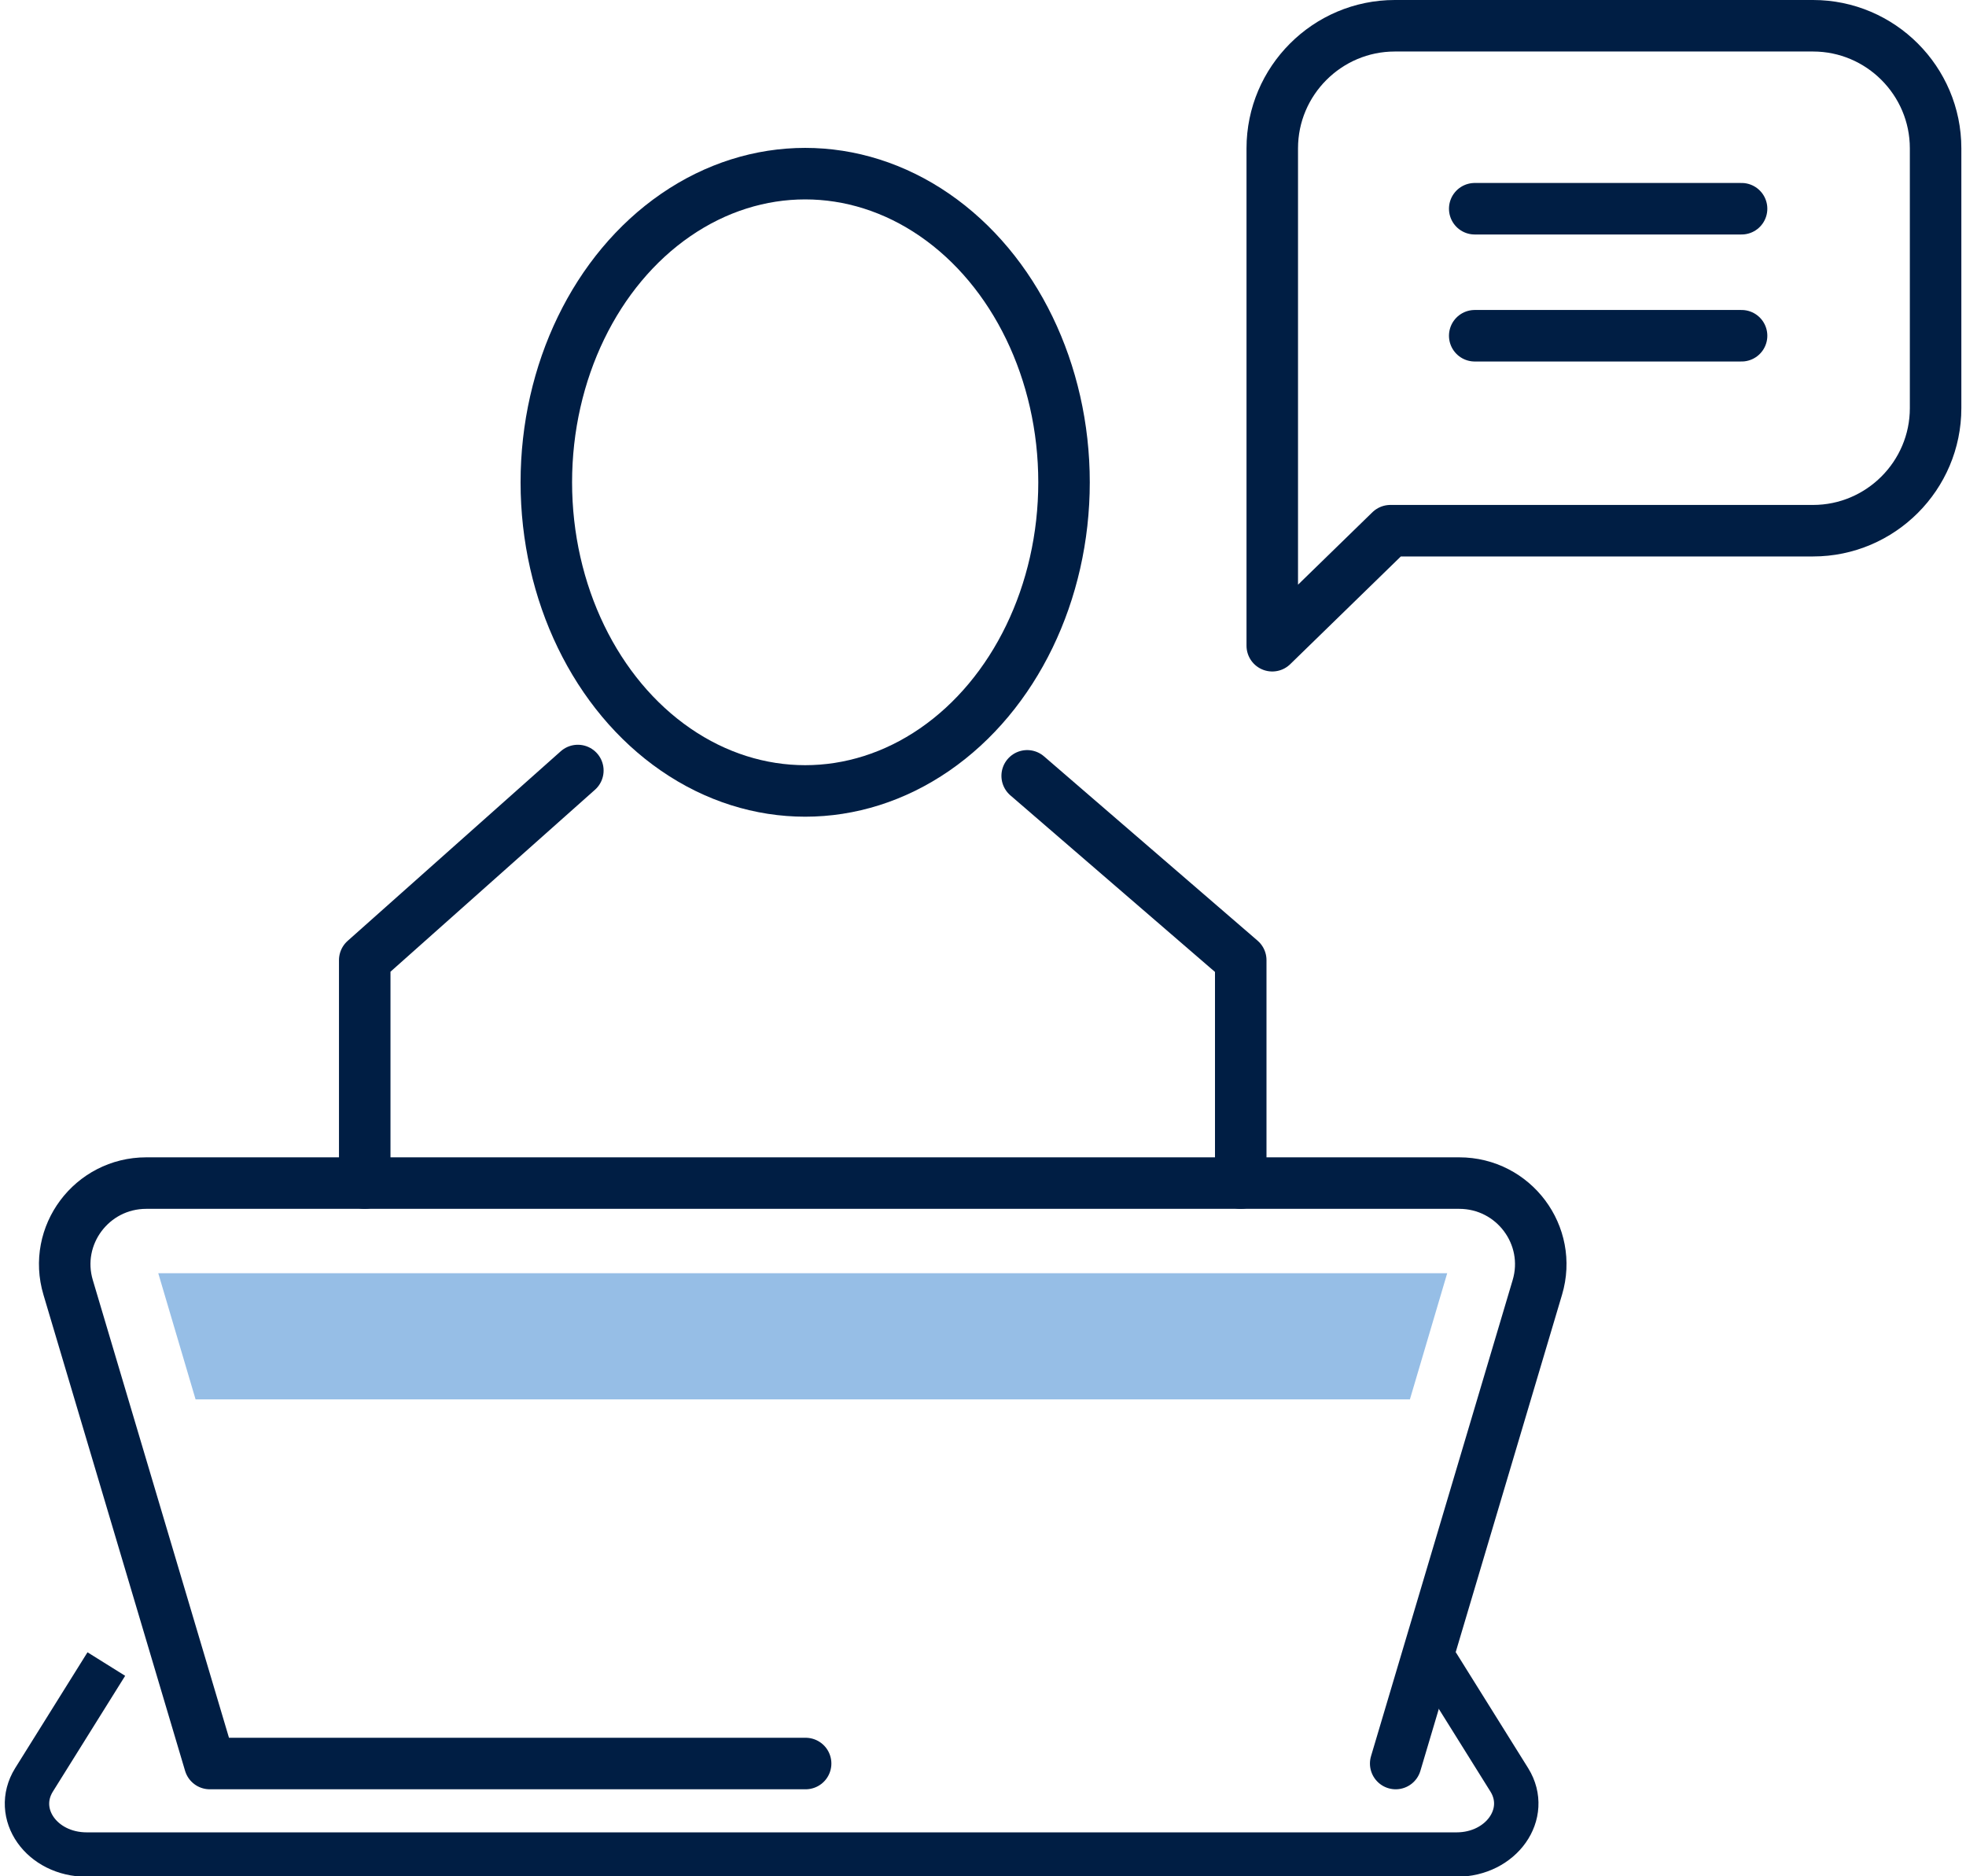
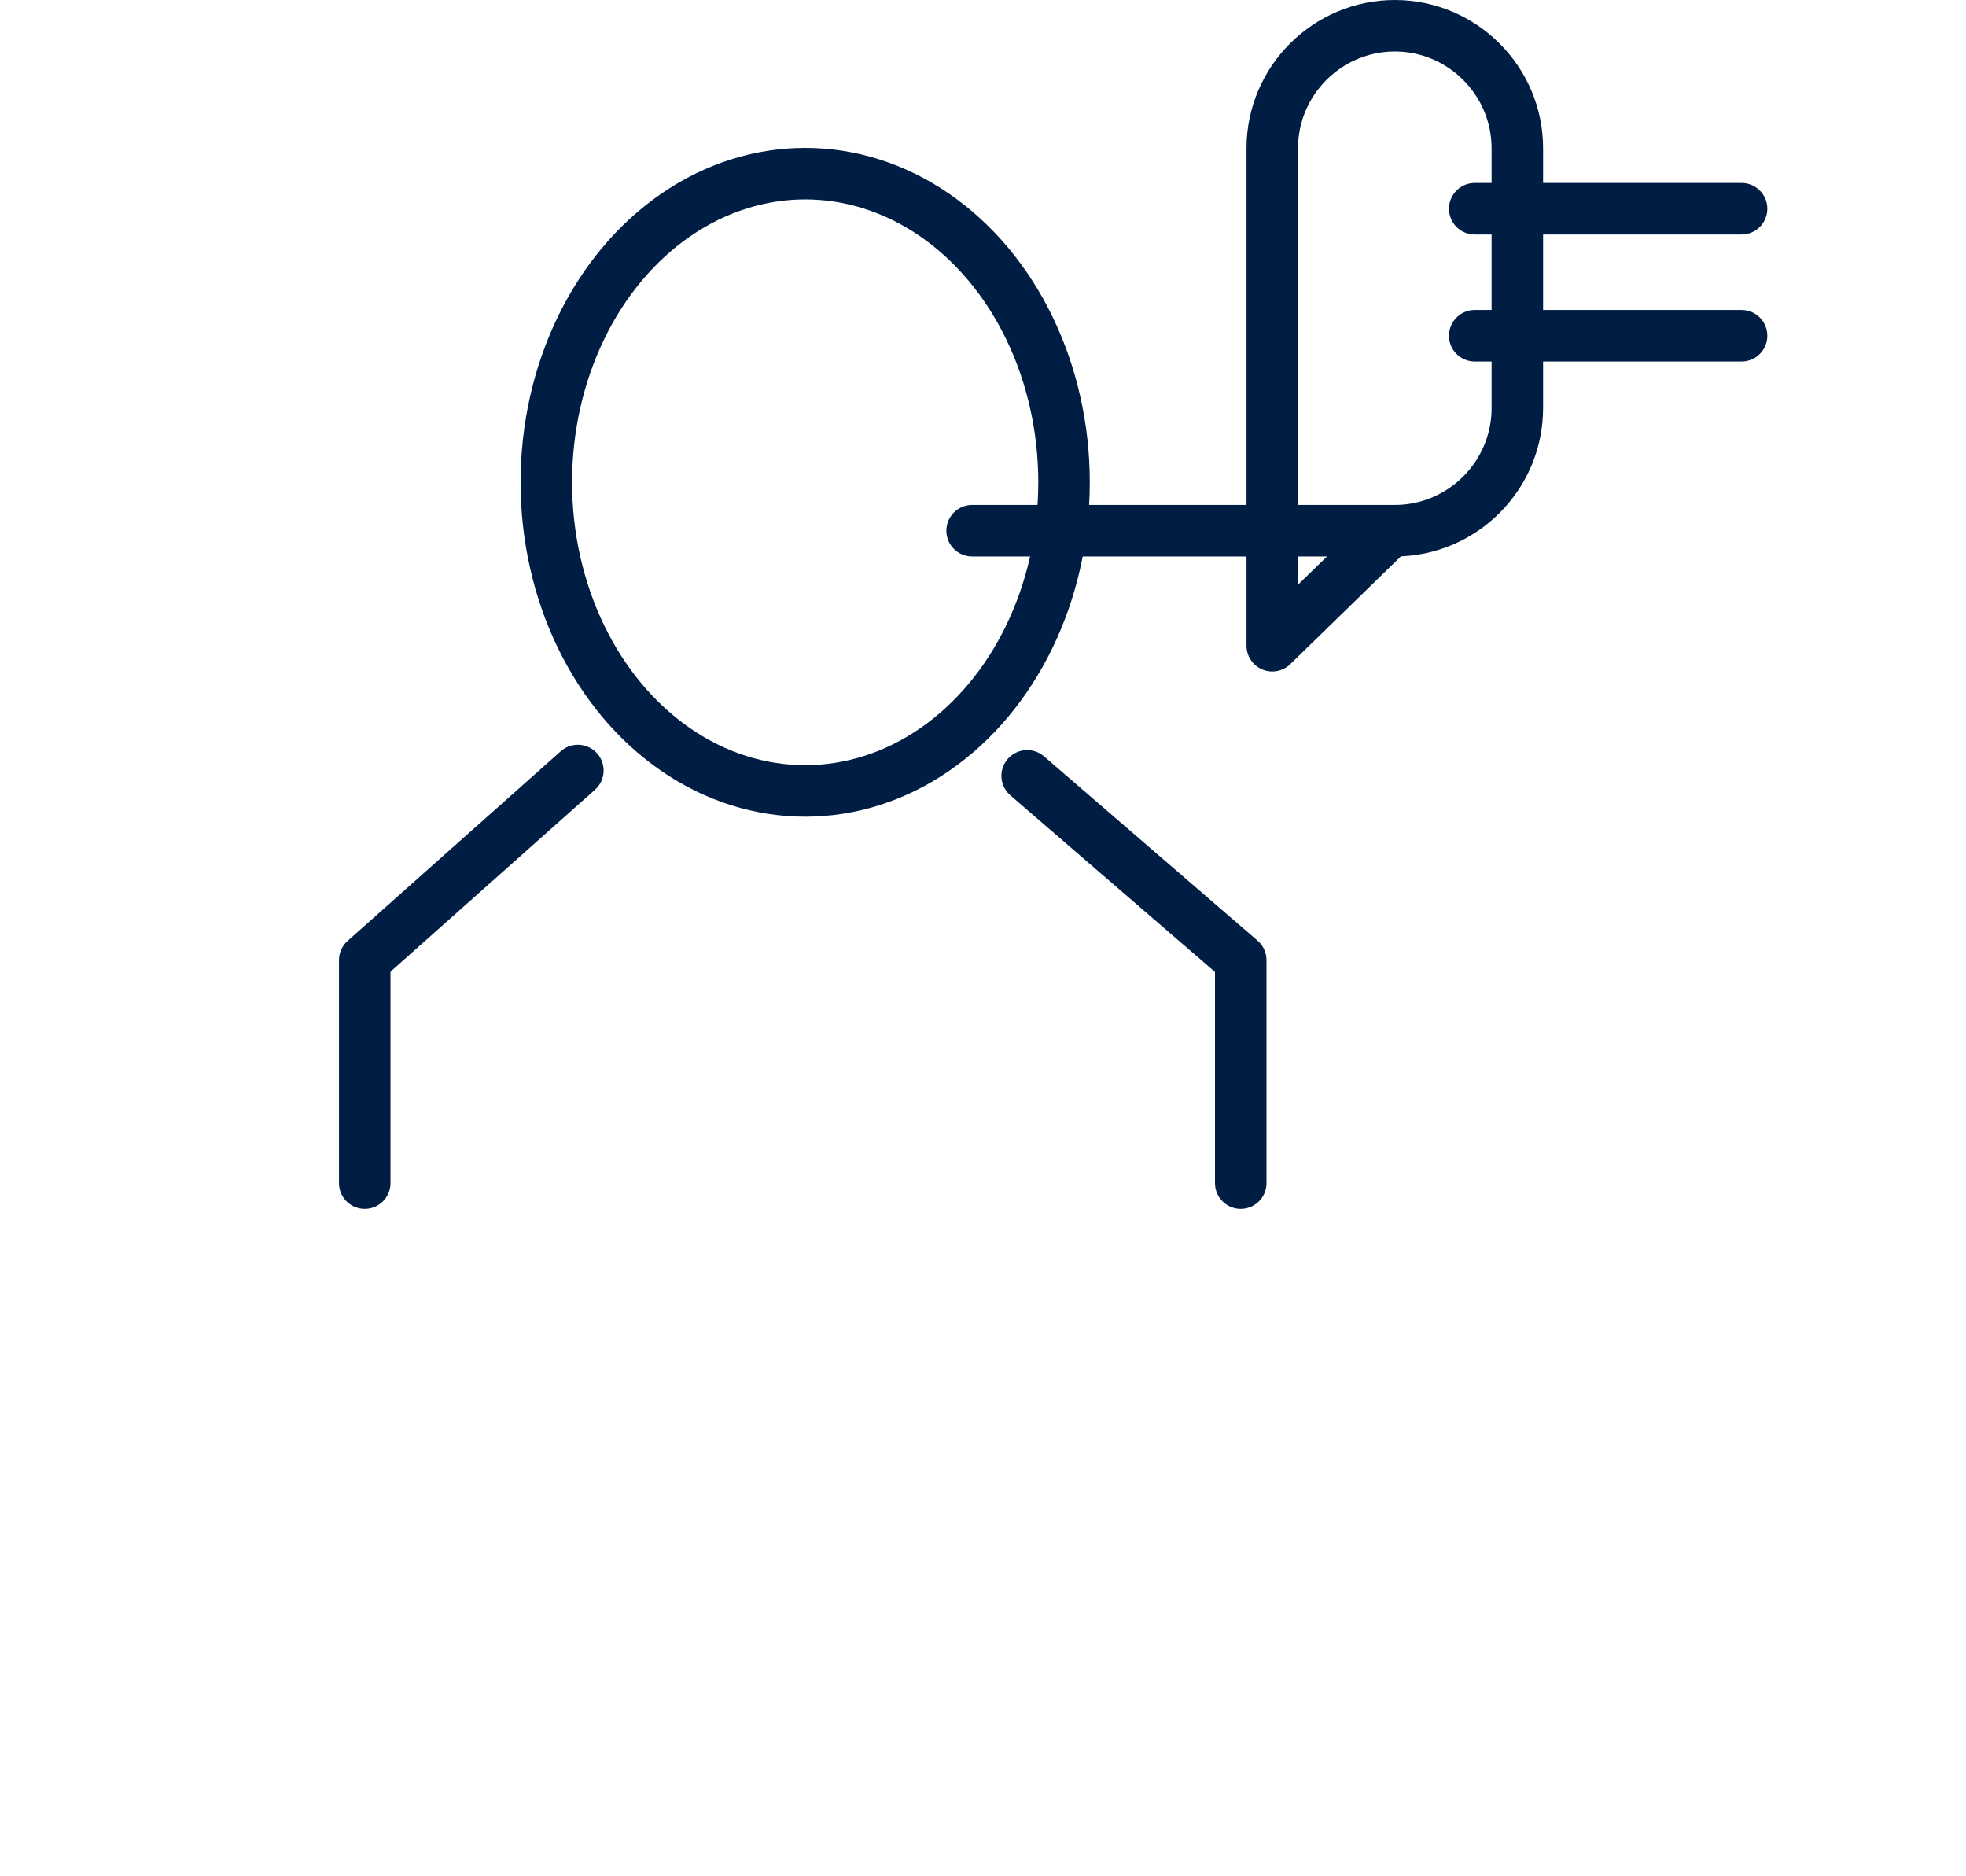
<svg xmlns="http://www.w3.org/2000/svg" width="240px" height="229px" id="Layer_2" data-name="Layer 2" viewBox="0 0 44.07 42.25">
  <defs>
    <style>
      .cls-1 {
        fill: #96bee6;
        stroke-width: 0px;
      }

      .cls-2 {
        stroke-miterlimit: 10;
      }

      .cls-2, .cls-3 {
        fill: none;
        stroke: #001e44;
      }

      .cls-3 {
        stroke-linecap: round;
        stroke-linejoin: round;
        stroke-width: 1.16px;
      }
    </style>
  </defs>
  <g id="Icon_Set" data-name="Icon Set">
    <g>
      <g>
        <polyline class="cls-3" points="23.03 17.47 27.84 21.62 27.84 26.64" />
        <polyline class="cls-3" points="12.91 17.35 8.11 21.62 8.11 26.64" />
      </g>
      <ellipse class="cls-3" cx="18.03" cy="10.86" rx="5.83" ry="6.95" />
-       <path class="cls-3" d="M31.33,39.71l3.19-10.72c.35-1.17-.53-2.35-1.76-2.35H3.19c-1.23,0-2.11,1.18-1.76,2.35l3.19,10.72h13.42" />
-       <path class="cls-2" d="M2.29,37.47l-1.63,2.61c-.47.76.17,1.68,1.19,1.68h30.85c1.01,0,1.66-.92,1.19-1.68l-1.63-2.61" />
-       <path class="cls-3" d="M31.21,11.95l-2.66,2.59V3.34c0-1.52,1.24-2.76,2.76-2.76h9.42c1.52,0,2.76,1.24,2.76,2.76v5.85c0,1.52-1.24,2.76-2.76,2.76h-9.52Z" />
+       <path class="cls-3" d="M31.21,11.95l-2.66,2.59V3.34c0-1.52,1.24-2.76,2.76-2.76c1.52,0,2.76,1.24,2.76,2.76v5.85c0,1.52-1.24,2.76-2.76,2.76h-9.52Z" />
      <line class="cls-3" x1="33.11" y1="4.7" x2="39.12" y2="4.7" />
      <line class="cls-3" x1="33.11" y1="7.56" x2="39.12" y2="7.56" />
-       <polygon class="cls-1" points="17.97 28.67 3.46 28.67 4.3 31.51 31.65 31.51 32.49 28.67 17.97 28.67" />
    </g>
  </g>
</svg>